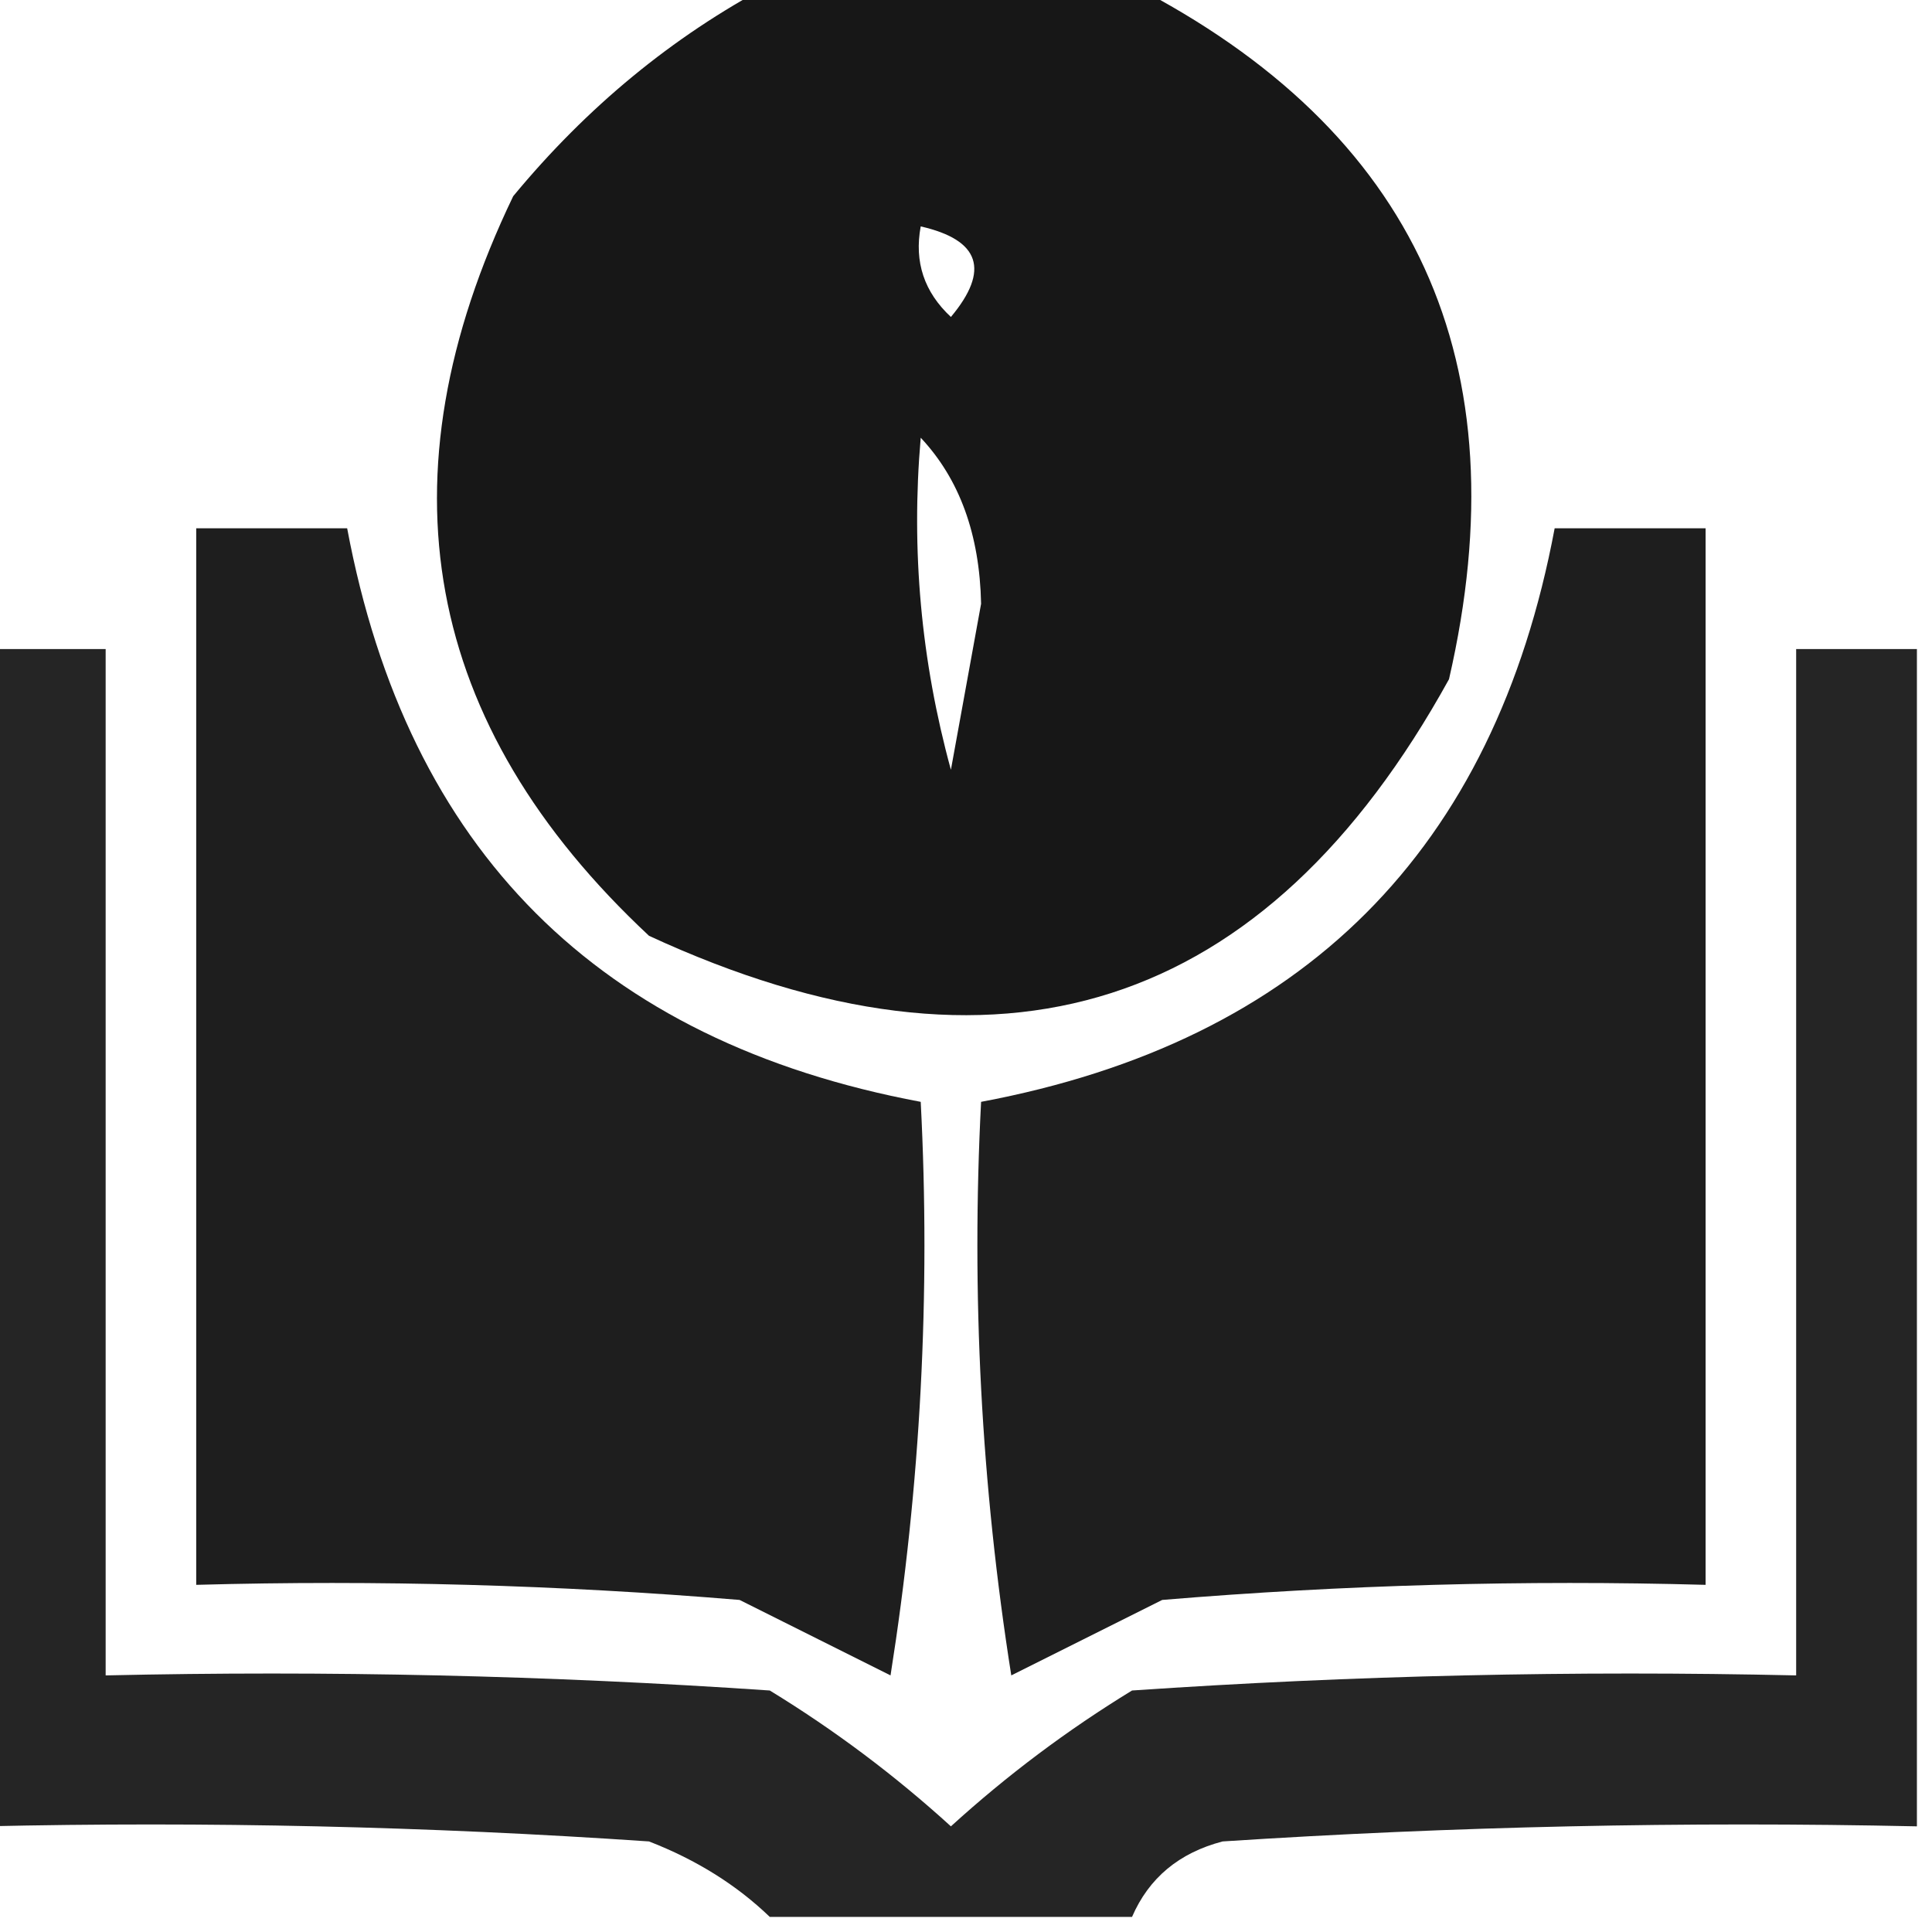
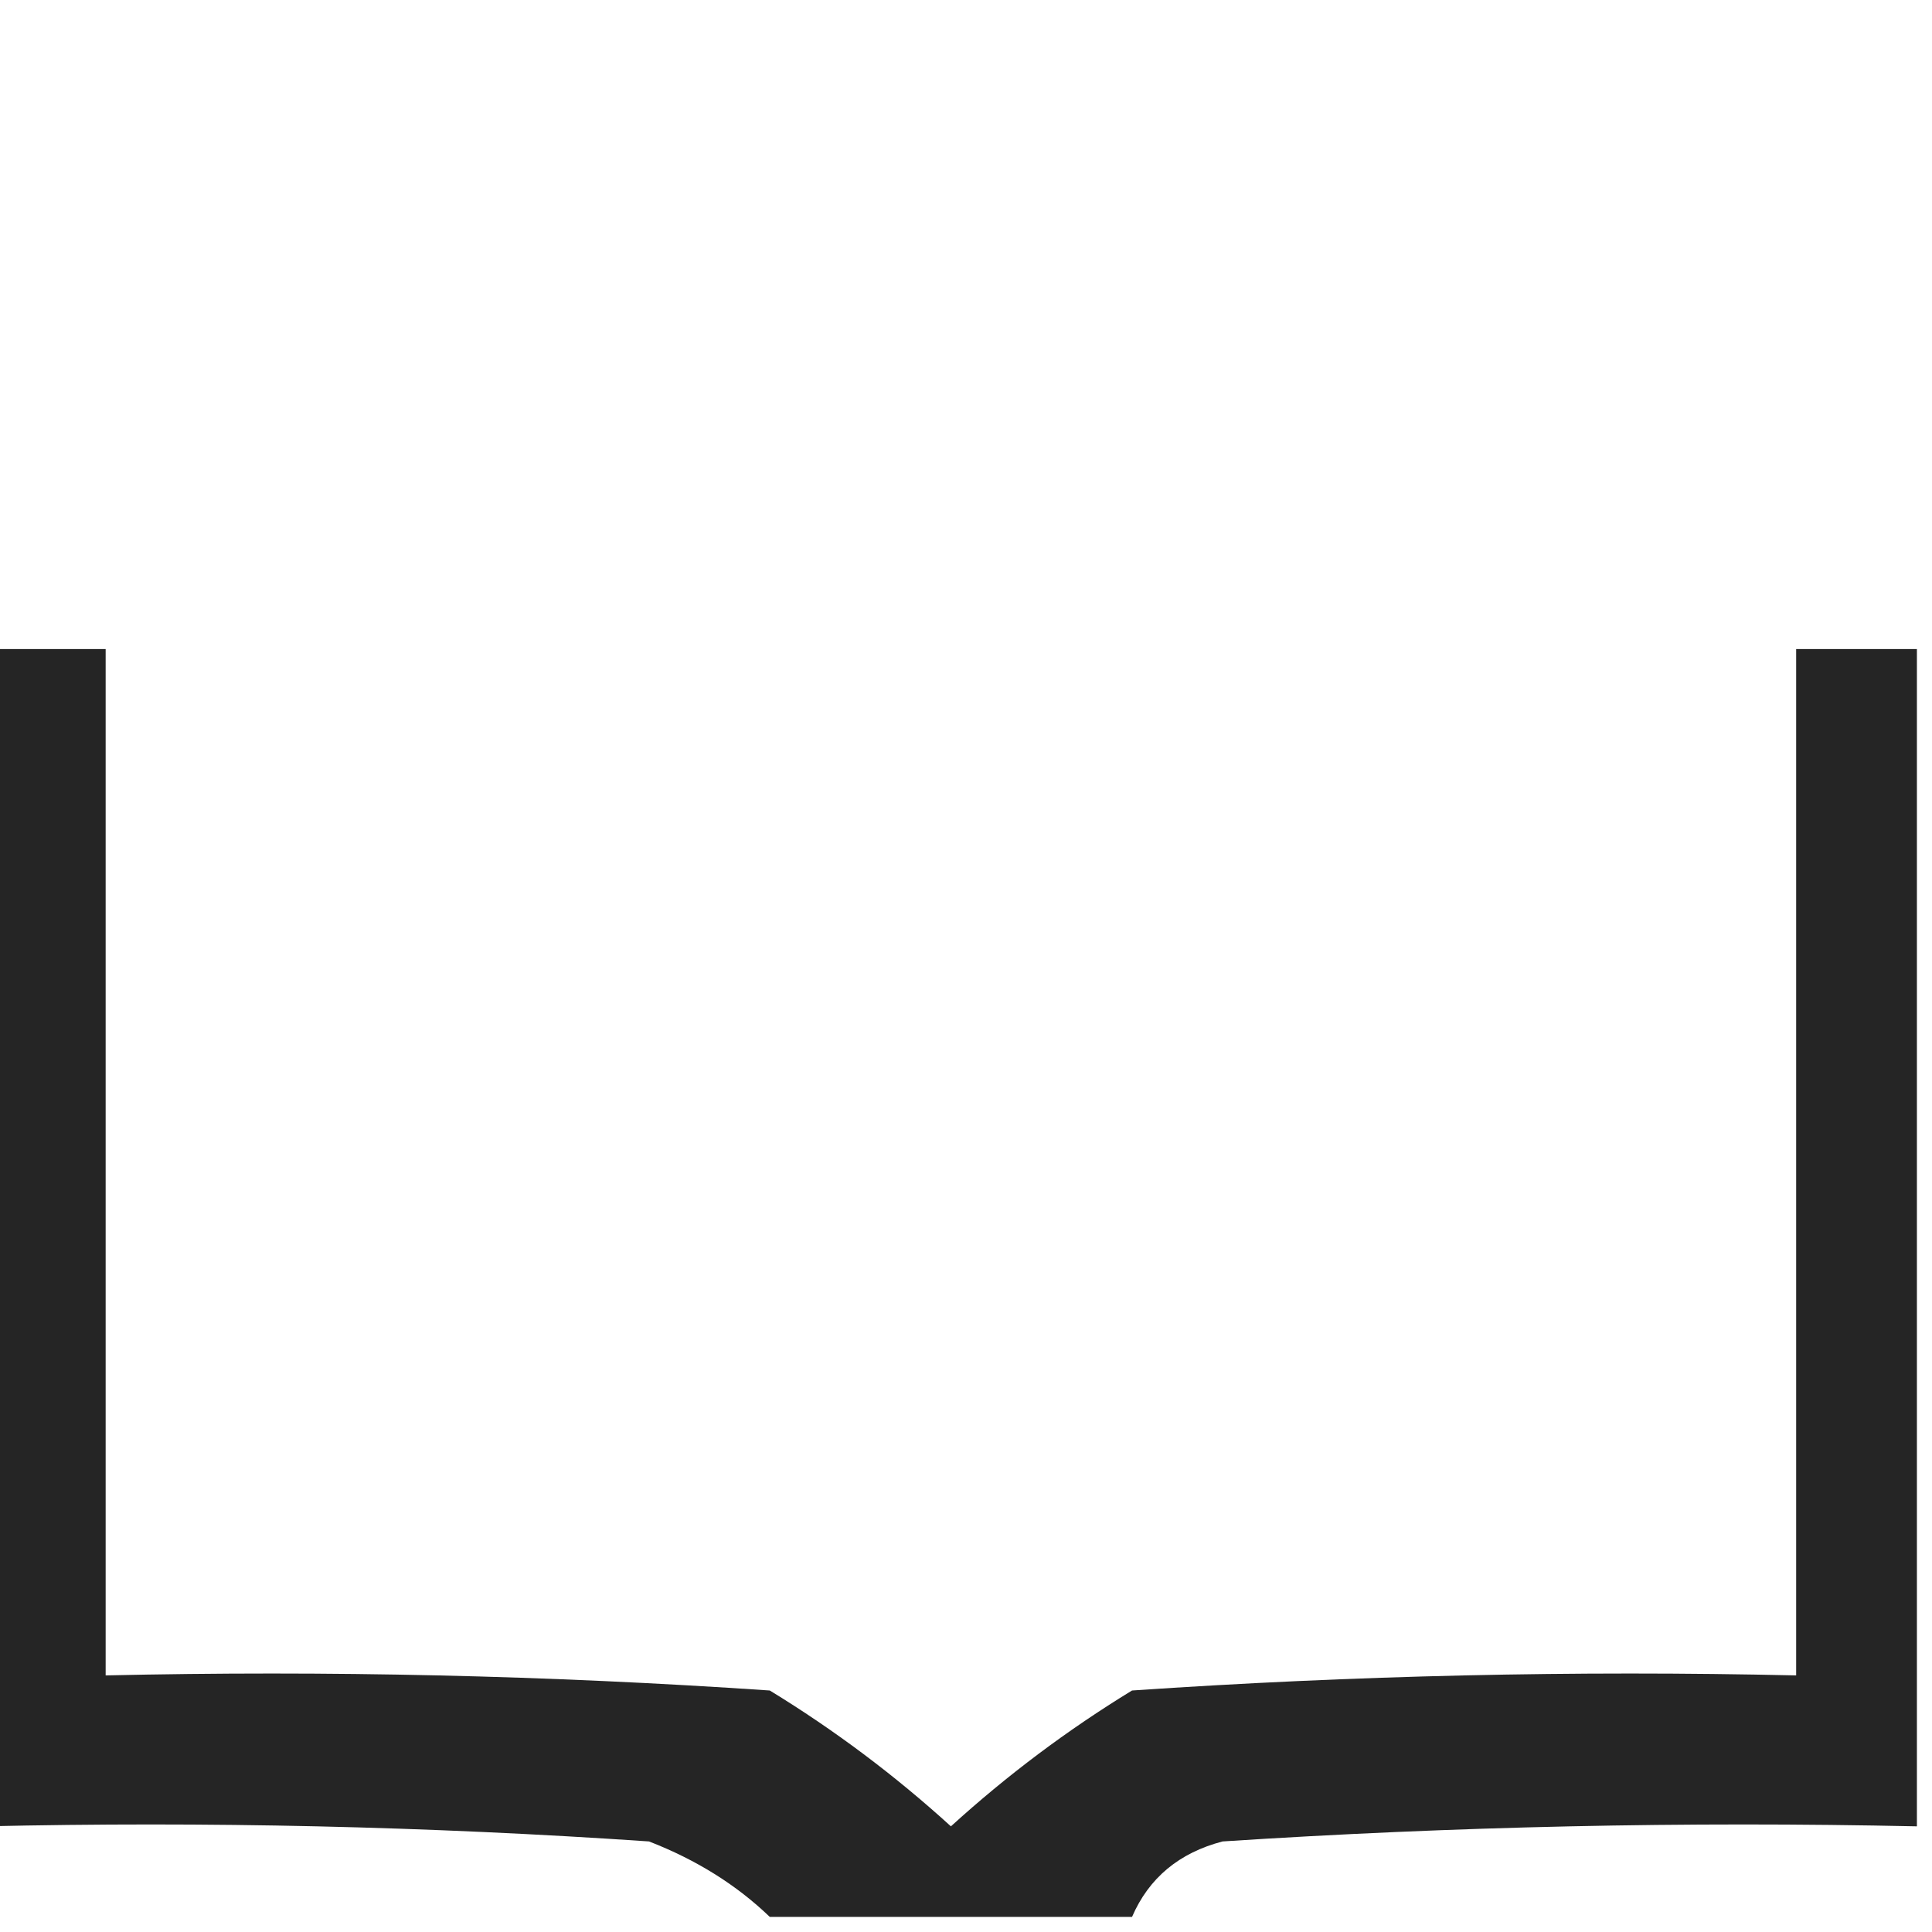
<svg xmlns="http://www.w3.org/2000/svg" version="1.1" width="64px" height="64px" style="shape-rendering:geometricPrecision; text-rendering:geometricPrecision; image-rendering:optimizeQuality; fill-rule:evenodd; clip-rule:evenodd">
  <g>
-     <path style="opacity:0.908" fill="#000000" d="M 25.5,-0.5 C 29.5,-0.5 33.5,-0.5 37.5,-0.5C 46.915,4.336 50.415,12.003 48,22.5C 41.919,33.526 33.085,36.36 21.5,31C 14.009,24.006 12.509,15.839 17,6.5C 19.441,3.546 22.274,1.213 25.5,-0.5 Z M 30.5,7.5 C 32.465,7.948 32.798,8.948 31.5,10.5C 30.614,9.675 30.281,8.675 30.5,7.5 Z M 30.5,14.5 C 31.787,15.871 32.453,17.705 32.5,20C 32.167,21.833 31.833,23.667 31.5,25.5C 30.511,21.893 30.177,18.226 30.5,14.5 Z" />
-   </g>
+     </g>
  <g>
-     <path style="opacity:0.88" fill="#000000" d="M 6.5,17.5 C 8.167,17.5 9.833,17.5 11.5,17.5C 13.5,28.167 19.833,34.5 30.5,36.5C 30.83,42.868 30.496,49.202 29.5,55.5C 27.833,54.667 26.167,53.833 24.5,53C 18.509,52.501 12.509,52.334 6.5,52.5C 6.5,40.833 6.5,29.167 6.5,17.5 Z" />
-   </g>
+     </g>
  <g>
-     <path style="opacity:0.88" fill="#000000" d="M 51.5,17.5 C 53.167,17.5 54.833,17.5 56.5,17.5C 56.5,29.167 56.5,40.833 56.5,52.5C 50.491,52.334 44.491,52.501 38.5,53C 36.833,53.833 35.167,54.667 33.5,55.5C 32.504,49.202 32.17,42.868 32.5,36.5C 43.167,34.5 49.5,28.167 51.5,17.5 Z" />
-   </g>
+     </g>
  <g>
    <path style="opacity:0.855" fill="#000000" d="M -0.5,21.5 C 0.833,21.5 2.167,21.5 3.5,21.5C 3.5,32.833 3.5,44.167 3.5,55.5C 10.841,55.334 18.174,55.5 25.5,56C 27.641,57.308 29.641,58.808 31.5,60.5C 33.359,58.808 35.359,57.308 37.5,56C 44.826,55.5 52.159,55.334 59.5,55.5C 59.5,44.167 59.5,32.833 59.5,21.5C 60.833,21.5 62.167,21.5 63.5,21.5C 63.5,34.5 63.5,47.5 63.5,60.5C 55.826,60.334 48.159,60.5 40.5,61C 39.058,61.377 38.058,62.21 37.5,63.5C 33.5,63.5 29.5,63.5 25.5,63.5C 24.4,62.441 23.066,61.608 21.5,61C 14.174,60.5 6.841,60.334 -0.5,60.5C -0.5,47.5 -0.5,34.5 -0.5,21.5 Z" />
  </g>
</svg>